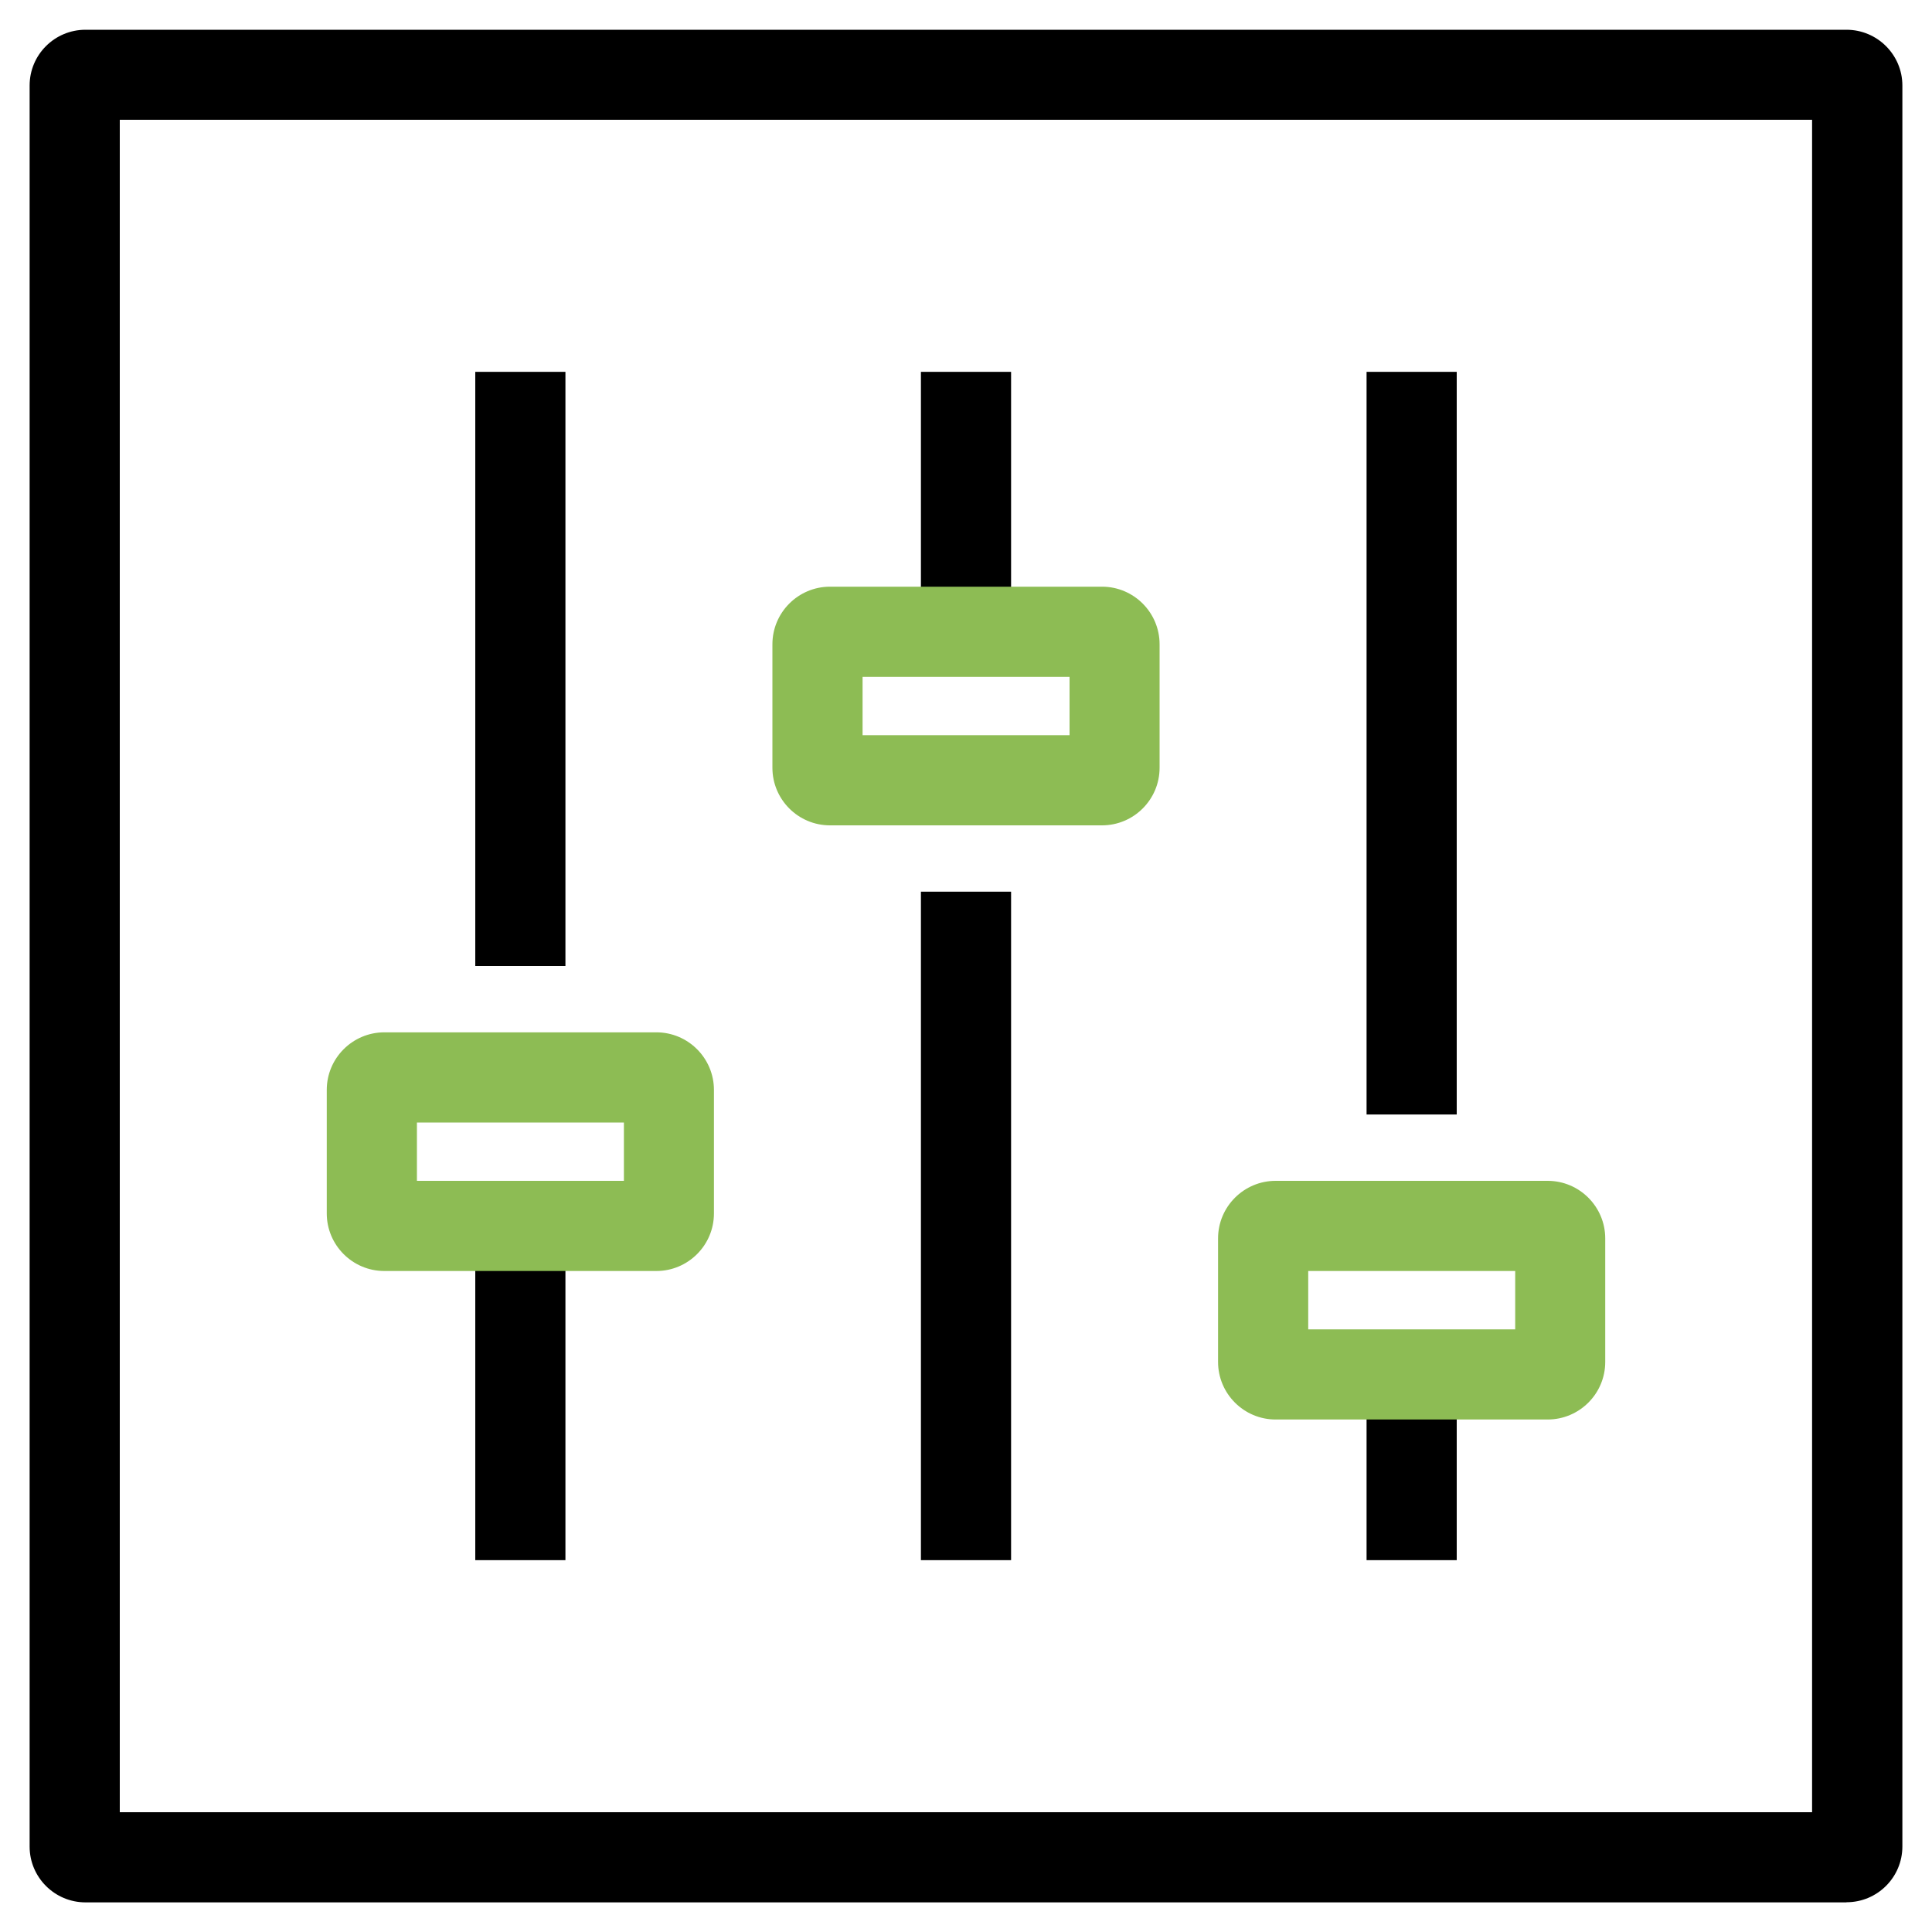
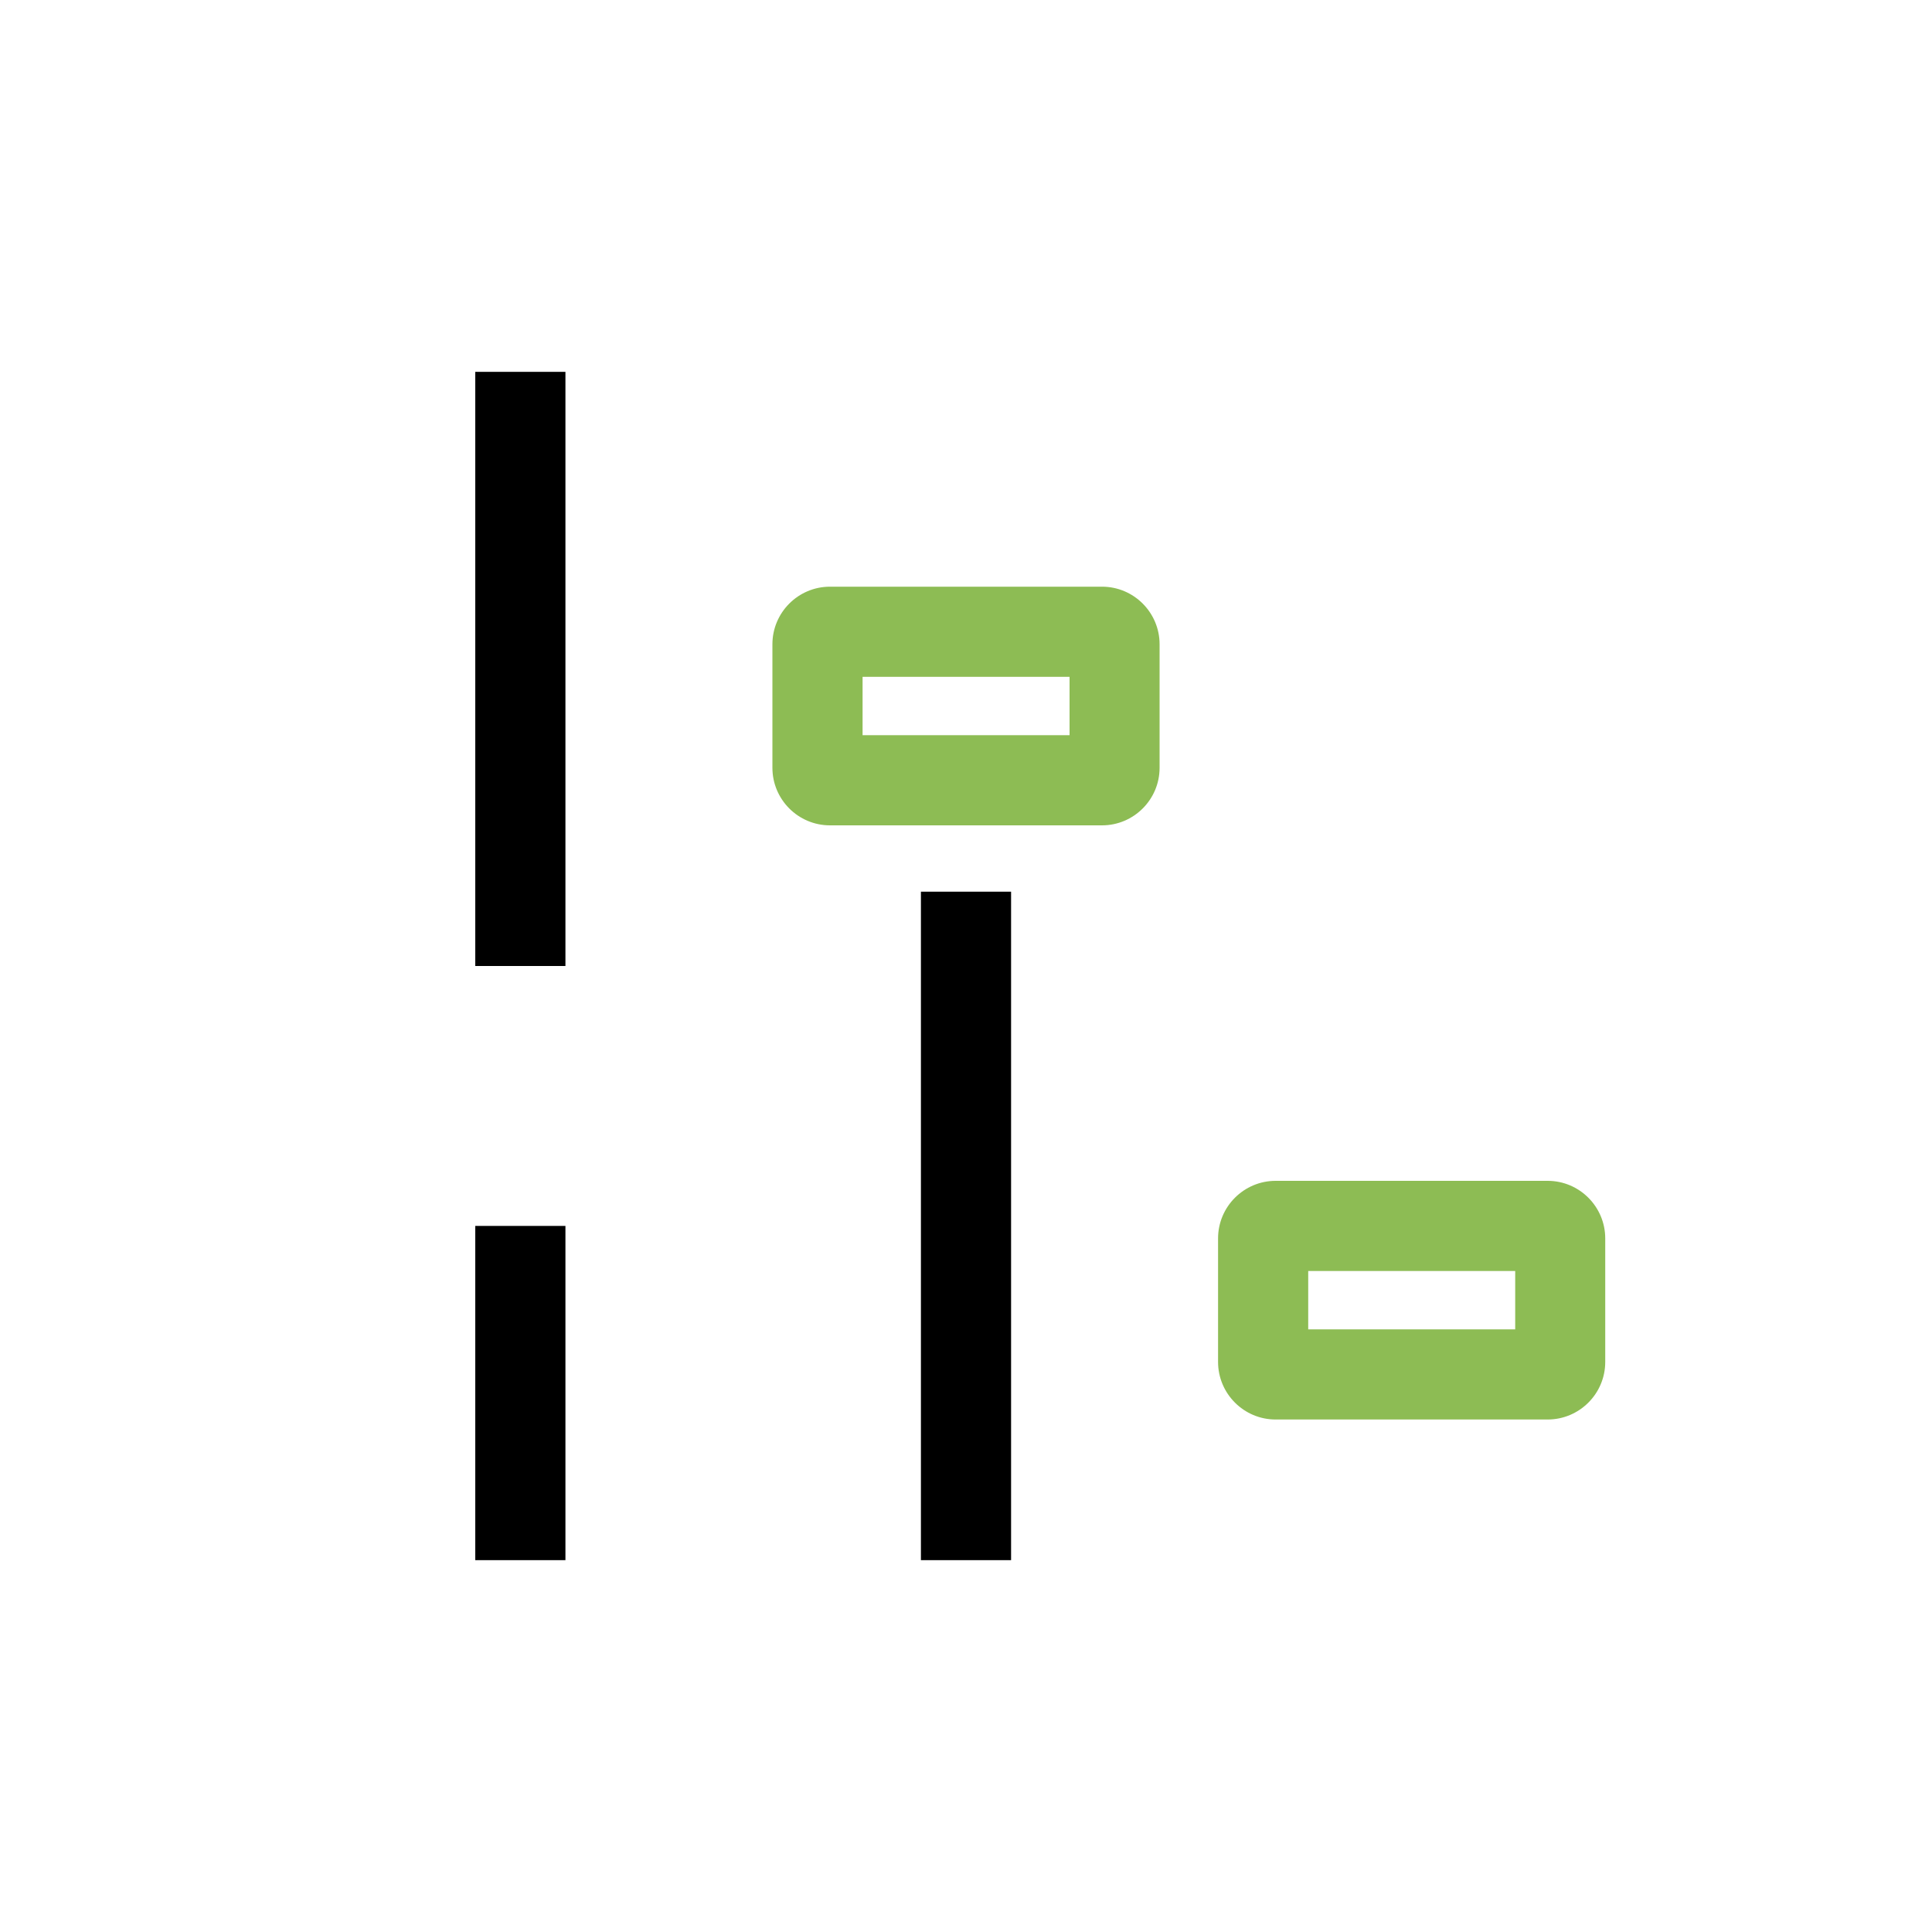
<svg xmlns="http://www.w3.org/2000/svg" id="Layer_1" data-name="Layer 1" viewBox="0 0 150 150">
  <defs>
    <style>
      .cls-1 {
        fill: #8dbc54;
      }
    </style>
  </defs>
-   <rect x="106.1" y="106.71" width="7" height="14.42" />
-   <rect x="71.5" y="28.87" width="7" height="20.18" />
  <rect x="36.9" y="95.18" width="7" height="25.95" />
  <rect x="36.9" y="28.87" width="7" height="46.13" />
  <rect x="71.5" y="69.23" width="7" height="51.9" />
-   <rect x="106.1" y="28.87" width="7" height="57.66" />
-   <path d="M143.36,147.7H6.64c-2.39,0-4.34-1.94-4.34-4.33V6.64c0-2.39,1.94-4.33,4.34-4.33h136.72c2.39,0,4.34,1.94,4.34,4.33v136.72c0,2.39-1.94,4.33-4.34,4.33ZM9.3,140.7h131.39V9.3H9.3v131.39Z" />
-   <path class="cls-1" d="M50.96,98.68h-21.12c-2.47,0-4.47-2.01-4.47-4.47v-9.59c0-2.47,2.01-4.47,4.47-4.47h21.12c2.47,0,4.47,2.01,4.47,4.47v9.59c0,2.47-2.01,4.47-4.47,4.47ZM32.37,91.68h16.07v-4.53h-16.07v4.53Z" />
  <path class="cls-1" d="M85.56,64.08h-21.12c-2.47,0-4.47-2.01-4.47-4.47v-9.59c0-2.47,2.01-4.47,4.47-4.47h21.12c2.47,0,4.47,2.01,4.47,4.47v9.59c0,2.47-2.01,4.47-4.47,4.47ZM66.97,57.08h16.07v-4.53h-16.07v4.53Z" />
  <path class="cls-1" d="M120.16,110.21h-21.12c-2.47,0-4.47-2.01-4.47-4.47v-9.59c0-2.47,2.01-4.47,4.47-4.47h21.12c2.47,0,4.47,2.01,4.47,4.47v9.59c0,2.47-2.01,4.47-4.47,4.47ZM101.57,103.21h16.07v-4.53h-16.07v4.53Z" />
</svg>